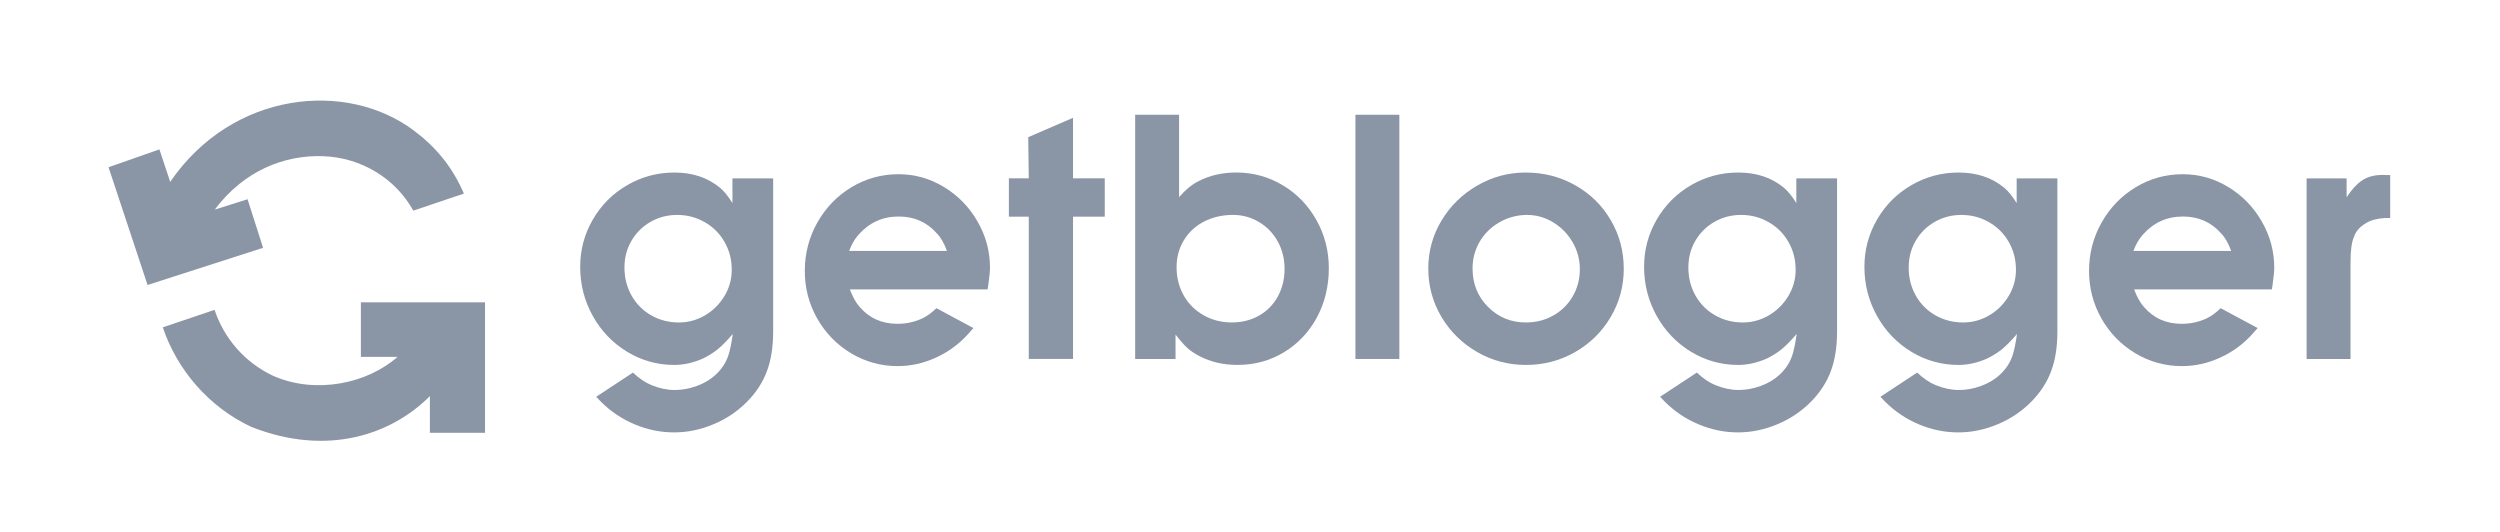
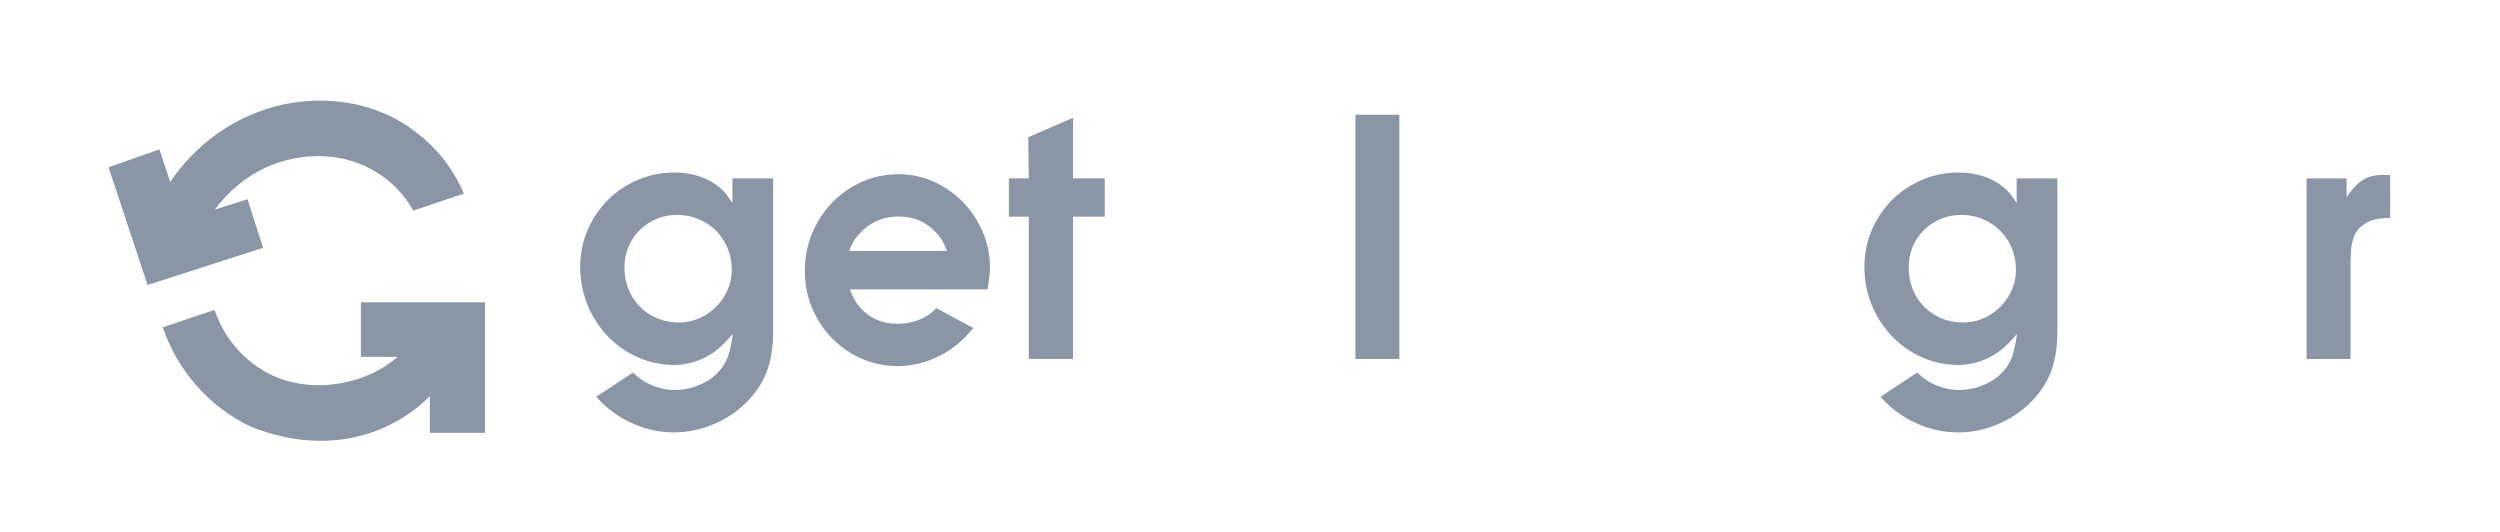
<svg xmlns="http://www.w3.org/2000/svg" width="277" height="59" viewBox="0 0 277 59" fill="none">
  <mask id="mask0_3940_4547" style="mask-type:alpha" maskUnits="userSpaceOnUse" x="0" y="0" width="277" height="59">
    <rect x="0.661" y="0.768" width="275.539" height="57.867" fill="#D9D9D9" />
  </mask>
  <g mask="url(#mask0_3940_4547)">
    <path d="M81.154 19.767H85.666V36.727C85.666 38.434 85.436 39.9 84.976 41.123C84.523 42.346 83.798 43.467 82.802 44.483C81.735 45.569 80.487 46.41 79.056 47.006C77.632 47.608 76.173 47.909 74.679 47.909C73.191 47.909 71.744 47.614 70.339 47.025C68.941 46.441 67.705 45.619 66.632 44.559L66.057 43.965L70.129 41.283C70.831 41.936 71.511 42.397 72.169 42.667C73.069 43.031 73.931 43.213 74.755 43.213C75.573 43.213 76.384 43.065 77.188 42.77C77.999 42.481 78.692 42.074 79.267 41.547C79.938 40.932 80.41 40.226 80.685 39.429C80.883 38.839 81.052 38.029 81.192 37.001C80.554 37.747 79.998 38.312 79.526 38.695C79.053 39.077 78.497 39.426 77.859 39.739C76.786 40.204 75.739 40.436 74.717 40.436C72.839 40.436 71.096 39.95 69.487 38.977C67.884 38.004 66.616 36.684 65.684 35.015C64.751 33.339 64.285 31.523 64.285 29.565C64.285 27.683 64.751 25.938 65.684 24.332C66.616 22.719 67.884 21.448 69.487 20.52C71.096 19.585 72.839 19.117 74.717 19.117C76.741 19.117 78.43 19.682 79.784 20.811C80.231 21.182 80.688 21.747 81.154 22.506V19.767ZM81.078 29.904C81.078 28.762 80.809 27.726 80.273 26.797C79.743 25.869 79.011 25.141 78.079 24.614C77.153 24.081 76.138 23.814 75.033 23.814C73.954 23.814 72.967 24.071 72.073 24.586C71.179 25.1 70.473 25.803 69.956 26.694C69.445 27.579 69.19 28.561 69.19 29.64C69.19 30.776 69.452 31.811 69.975 32.746C70.499 33.675 71.224 34.406 72.15 34.939C73.076 35.466 74.101 35.73 75.225 35.73C76.253 35.73 77.217 35.466 78.118 34.939C79.018 34.406 79.736 33.69 80.273 32.793C80.809 31.896 81.078 30.933 81.078 29.904Z" fill="#8A95A6" />
    <path d="M109.423 32.066H94.163C94.488 32.925 94.856 33.578 95.264 34.023C96.331 35.26 97.72 35.878 99.431 35.878C100.408 35.878 101.318 35.683 102.161 35.294C102.717 35.031 103.247 34.648 103.752 34.146L107.851 36.348L107.219 37.064C106.21 38.168 105.023 39.028 103.656 39.642C102.296 40.258 100.9 40.565 99.47 40.565C97.618 40.565 95.9 40.094 94.316 39.153C92.732 38.206 91.478 36.922 90.552 35.304C89.632 33.679 89.172 31.919 89.172 30.023C89.172 28.091 89.635 26.302 90.561 24.658C91.493 23.008 92.755 21.703 94.345 20.743C95.935 19.783 97.669 19.303 99.546 19.303C101.347 19.303 103.027 19.773 104.585 20.715C106.143 21.656 107.382 22.927 108.302 24.527C109.228 26.12 109.691 27.837 109.691 29.675C109.691 30.039 109.627 30.682 109.499 31.605L109.423 32.066ZM94.086 27.802H104.92C104.614 26.949 104.234 26.293 103.78 25.835C102.688 24.605 101.287 23.99 99.575 23.99C97.787 23.99 96.299 24.668 95.111 26.023C94.69 26.5 94.348 27.093 94.086 27.802Z" fill="#8A95A6" />
    <path d="M113.987 39.773V24.008H111.784V19.762H113.987L113.929 15.198L118.891 13.052V19.762H122.407V24.008H118.891V39.773H113.987Z" fill="#8A95A6" />
-     <path d="M125.776 39.774V12.714H130.642V21.844C131.383 20.991 132.127 20.388 132.874 20.037C134.081 19.422 135.454 19.114 136.993 19.114C138.845 19.114 140.557 19.585 142.128 20.526C143.699 21.461 144.941 22.744 145.854 24.376C146.773 26.001 147.233 27.78 147.233 29.712C147.233 31.714 146.793 33.534 145.912 35.172C145.03 36.803 143.814 38.09 142.262 39.031C140.716 39.965 139.002 40.433 137.118 40.433C135.547 40.433 134.145 40.11 132.912 39.464C132.376 39.188 131.926 38.886 131.562 38.56C131.204 38.234 130.767 37.738 130.249 37.073V39.774H125.776ZM136.485 23.811C135.298 23.836 134.238 24.1 133.305 24.602C132.379 25.104 131.657 25.794 131.14 26.673C130.623 27.545 130.364 28.52 130.364 29.6C130.364 30.748 130.626 31.79 131.15 32.725C131.68 33.66 132.414 34.394 133.353 34.927C134.298 35.46 135.342 35.727 136.485 35.727C137.603 35.727 138.606 35.476 139.493 34.974C140.387 34.466 141.083 33.76 141.582 32.856C142.08 31.946 142.329 30.924 142.329 29.788C142.329 28.684 142.08 27.677 141.582 26.767C141.083 25.857 140.394 25.138 139.512 24.611C138.631 24.078 137.661 23.811 136.601 23.811H136.485Z" fill="#8A95A6" />
    <path d="M150.182 39.774V12.714H155.048V39.774H150.182Z" fill="#8A95A6" />
-     <path d="M169.041 19.117C171.039 19.117 172.872 19.588 174.539 20.529C176.206 21.47 177.518 22.76 178.476 24.398C179.434 26.035 179.913 27.833 179.913 29.791C179.913 31.717 179.428 33.499 178.457 35.137C177.493 36.768 176.177 38.061 174.51 39.015C172.85 39.962 171.039 40.436 169.079 40.436C167.131 40.436 165.327 39.959 163.667 39.005C162.006 38.045 160.687 36.746 159.71 35.109C158.74 33.465 158.254 31.68 158.254 29.753C158.254 27.846 158.74 26.079 159.71 24.454C160.687 22.823 162.006 21.527 163.667 20.567C165.327 19.601 167.118 19.117 169.041 19.117ZM169.041 23.814C167.948 23.852 166.952 24.14 166.052 24.68C165.151 25.213 164.443 25.926 163.925 26.816C163.414 27.708 163.159 28.686 163.159 29.753C163.159 31.441 163.73 32.859 164.873 34.007C166.017 35.156 167.418 35.73 169.079 35.73C170.184 35.73 171.193 35.472 172.106 34.958C173.019 34.444 173.738 33.734 174.261 32.831C174.785 31.921 175.047 30.92 175.047 29.828C175.047 28.755 174.779 27.758 174.242 26.835C173.706 25.913 172.987 25.179 172.087 24.633C171.193 24.087 170.228 23.814 169.194 23.814H169.041Z" fill="#8A95A6" />
-     <path d="M199.033 19.765H203.546V36.726C203.546 38.433 203.315 39.898 202.856 41.122C202.402 42.345 201.677 43.465 200.683 44.482C199.615 45.568 198.368 46.408 196.936 47.005C195.512 47.607 194.053 47.908 192.558 47.908C191.071 47.908 189.624 47.613 188.219 47.023C186.821 46.44 185.585 45.617 184.512 44.557L183.937 43.964L188.008 41.282C188.711 41.934 189.391 42.396 190.049 42.665C190.949 43.029 191.811 43.211 192.635 43.211C193.453 43.211 194.264 43.064 195.068 42.769C195.879 42.48 196.572 42.072 197.147 41.545C197.817 40.93 198.289 40.224 198.565 39.428C198.762 38.838 198.931 38.028 199.072 36.999C198.435 37.746 197.878 38.31 197.406 38.693C196.933 39.076 196.377 39.425 195.739 39.738C194.666 40.202 193.619 40.435 192.597 40.435C190.719 40.435 188.976 39.949 187.366 38.976C185.763 38.003 184.496 36.682 183.564 35.013C182.631 33.338 182.165 31.521 182.165 29.564C182.165 27.681 182.631 25.937 183.564 24.33C184.496 22.718 185.763 21.447 187.366 20.518C188.976 19.584 190.719 19.116 192.597 19.116C194.621 19.116 196.31 19.681 197.664 20.81C198.111 21.18 198.568 21.745 199.033 22.504V19.765ZM198.957 29.902C198.957 28.76 198.689 27.725 198.152 26.796C197.623 25.868 196.892 25.14 195.959 24.613C195.033 24.079 194.018 23.813 192.913 23.813C191.834 23.813 190.847 24.07 189.953 24.585C189.059 25.099 188.353 25.802 187.836 26.693C187.325 27.578 187.07 28.56 187.07 29.639C187.07 30.775 187.331 31.81 187.855 32.745C188.379 33.674 189.104 34.404 190.03 34.938C190.956 35.465 191.981 35.729 193.105 35.729C194.133 35.729 195.097 35.465 195.997 34.938C196.898 34.404 197.616 33.689 198.152 32.792C198.689 31.895 198.957 30.931 198.957 29.902Z" fill="#8A95A6" />
    <path d="M223.446 19.767H227.958V36.727C227.958 38.434 227.729 39.9 227.267 41.123C226.813 42.346 226.09 43.467 225.093 44.483C224.025 45.569 222.779 46.41 221.347 47.006C219.922 47.608 218.462 47.909 216.971 47.909C215.482 47.909 214.036 47.614 212.63 47.025C211.233 46.441 209.996 45.619 208.923 44.559L208.349 43.965L212.419 41.283C213.122 41.936 213.801 42.397 214.46 42.667C215.36 43.031 216.222 43.213 217.047 43.213C217.865 43.213 218.675 43.065 219.48 42.77C220.29 42.481 220.983 42.074 221.558 41.547C222.227 40.932 222.701 40.226 222.976 39.429C223.175 38.839 223.344 38.029 223.484 37.001C222.845 37.747 222.289 38.312 221.817 38.695C221.345 39.077 220.79 39.426 220.149 39.739C219.078 40.204 218.03 40.436 217.007 40.436C215.131 40.436 213.387 39.95 211.776 38.977C210.174 38.004 208.906 36.684 207.975 35.015C207.043 33.339 206.577 31.523 206.577 29.565C206.577 27.683 207.043 25.938 207.975 24.332C208.906 22.719 210.174 21.448 211.776 20.52C213.387 19.585 215.131 19.117 217.007 19.117C219.032 19.117 220.722 19.682 222.076 20.811C222.522 21.182 222.98 21.747 223.446 22.506V19.767ZM223.368 29.904C223.368 28.762 223.1 27.726 222.564 26.797C222.032 25.869 221.302 25.141 220.372 24.614C219.444 24.081 218.43 23.814 217.323 23.814C216.244 23.814 215.259 24.071 214.363 24.586C213.471 25.1 212.764 25.803 212.248 26.694C211.737 27.579 211.482 28.561 211.482 29.64C211.482 30.776 211.742 31.811 212.266 32.746C212.79 33.675 213.517 34.406 214.442 34.939C215.368 35.466 216.392 35.73 217.515 35.73C218.544 35.73 219.508 35.466 220.408 34.939C221.31 34.406 222.028 33.69 222.564 32.793C223.1 31.896 223.368 30.933 223.368 29.904Z" fill="#8A95A6" />
-     <path d="M251.718 32.066H236.458C236.785 32.925 237.151 33.578 237.559 34.023C238.627 35.26 240.016 35.878 241.727 35.878C242.704 35.878 243.614 35.683 244.459 35.294C245.014 35.031 245.544 34.648 246.047 34.146L250.147 36.349L249.516 37.064C248.506 38.168 247.318 39.028 245.95 39.642C244.592 40.258 243.196 40.565 241.765 40.565C239.913 40.565 238.195 40.094 236.612 39.153C235.027 38.206 233.772 36.922 232.847 35.304C231.929 33.678 231.467 31.918 231.467 30.023C231.467 28.091 231.931 26.302 232.857 24.658C233.788 23.008 235.049 21.703 236.642 20.743C238.23 19.783 239.965 19.303 241.842 19.303C243.644 19.303 245.323 19.773 246.88 20.715C248.439 21.656 249.679 22.927 250.597 24.527C251.523 26.12 251.987 27.837 251.987 29.675C251.987 30.039 251.923 30.682 251.794 31.605L251.718 32.066ZM236.383 27.802H247.214C246.91 26.949 246.529 26.293 246.075 25.835C244.984 24.605 243.582 23.99 241.872 23.99C240.082 23.99 238.595 24.668 237.408 26.023C236.986 26.5 236.644 27.093 236.383 27.802Z" fill="#8A95A6" />
    <path d="M255.571 39.774V19.764H260.005V21.863C260.65 20.878 261.3 20.206 261.951 19.849C262.602 19.485 263.432 19.334 264.441 19.397H264.834V24.15C263.946 24.125 263.173 24.25 262.516 24.527C261.628 24.953 261.065 25.518 260.83 26.221C260.567 26.792 260.437 27.742 260.437 29.073V39.774H255.571Z" fill="#8A95A6" />
    <path fill-rule="evenodd" clip-rule="evenodd" d="M35.779 17.305C31.493 17.159 27.012 18.915 23.794 23.227L27.429 22.075L29.148 27.457L16.35 31.575L12.026 18.529L17.662 16.552L18.859 20.151C25.721 10.123 38.359 8.834 45.868 14.471C48.292 16.291 50.13 18.489 51.397 21.449L45.795 23.337C43.821 19.791 40.065 17.451 35.779 17.305ZM53.741 33.498V47.957L47.631 47.958V43.887C43.474 48.073 36.385 50.658 27.859 47.307C23.082 45.077 19.593 40.909 18.038 36.267L23.771 34.331C24.817 37.451 27.076 40.143 30.273 41.646C34.989 43.716 40.7 42.507 44.047 39.54H39.986V33.498H53.741Z" fill="#8A95A6" />
  </g>
</svg>